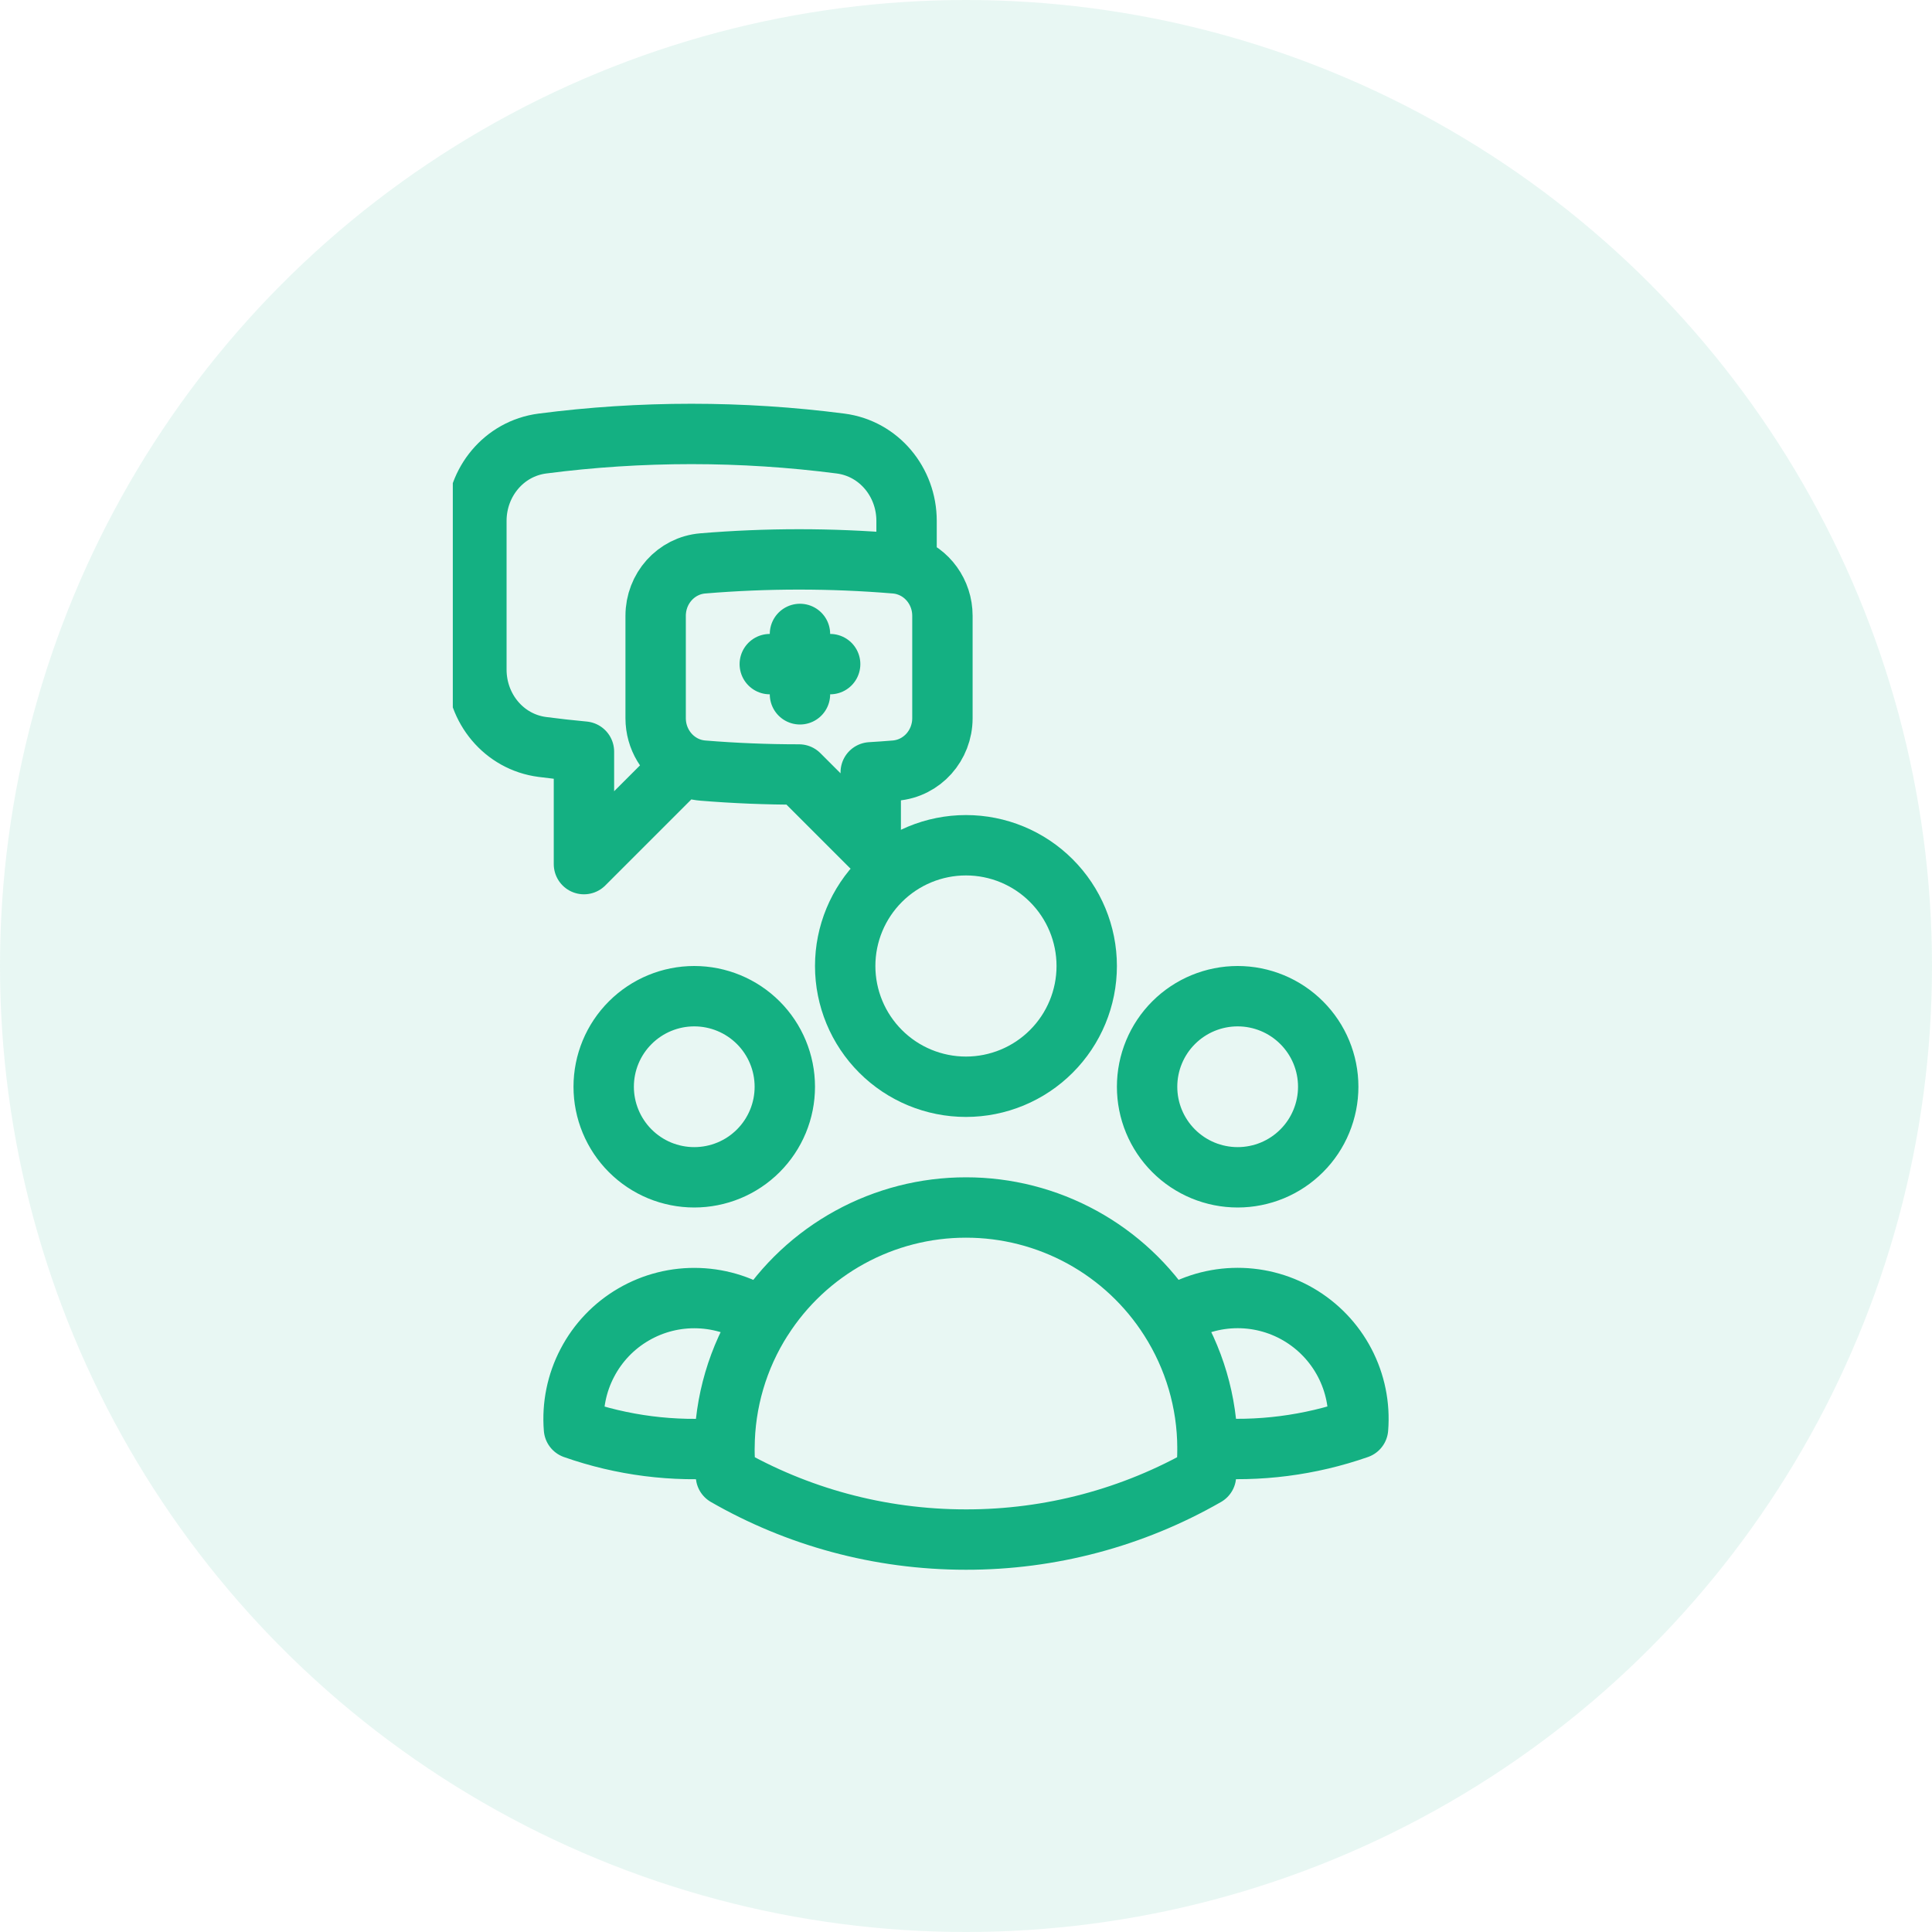
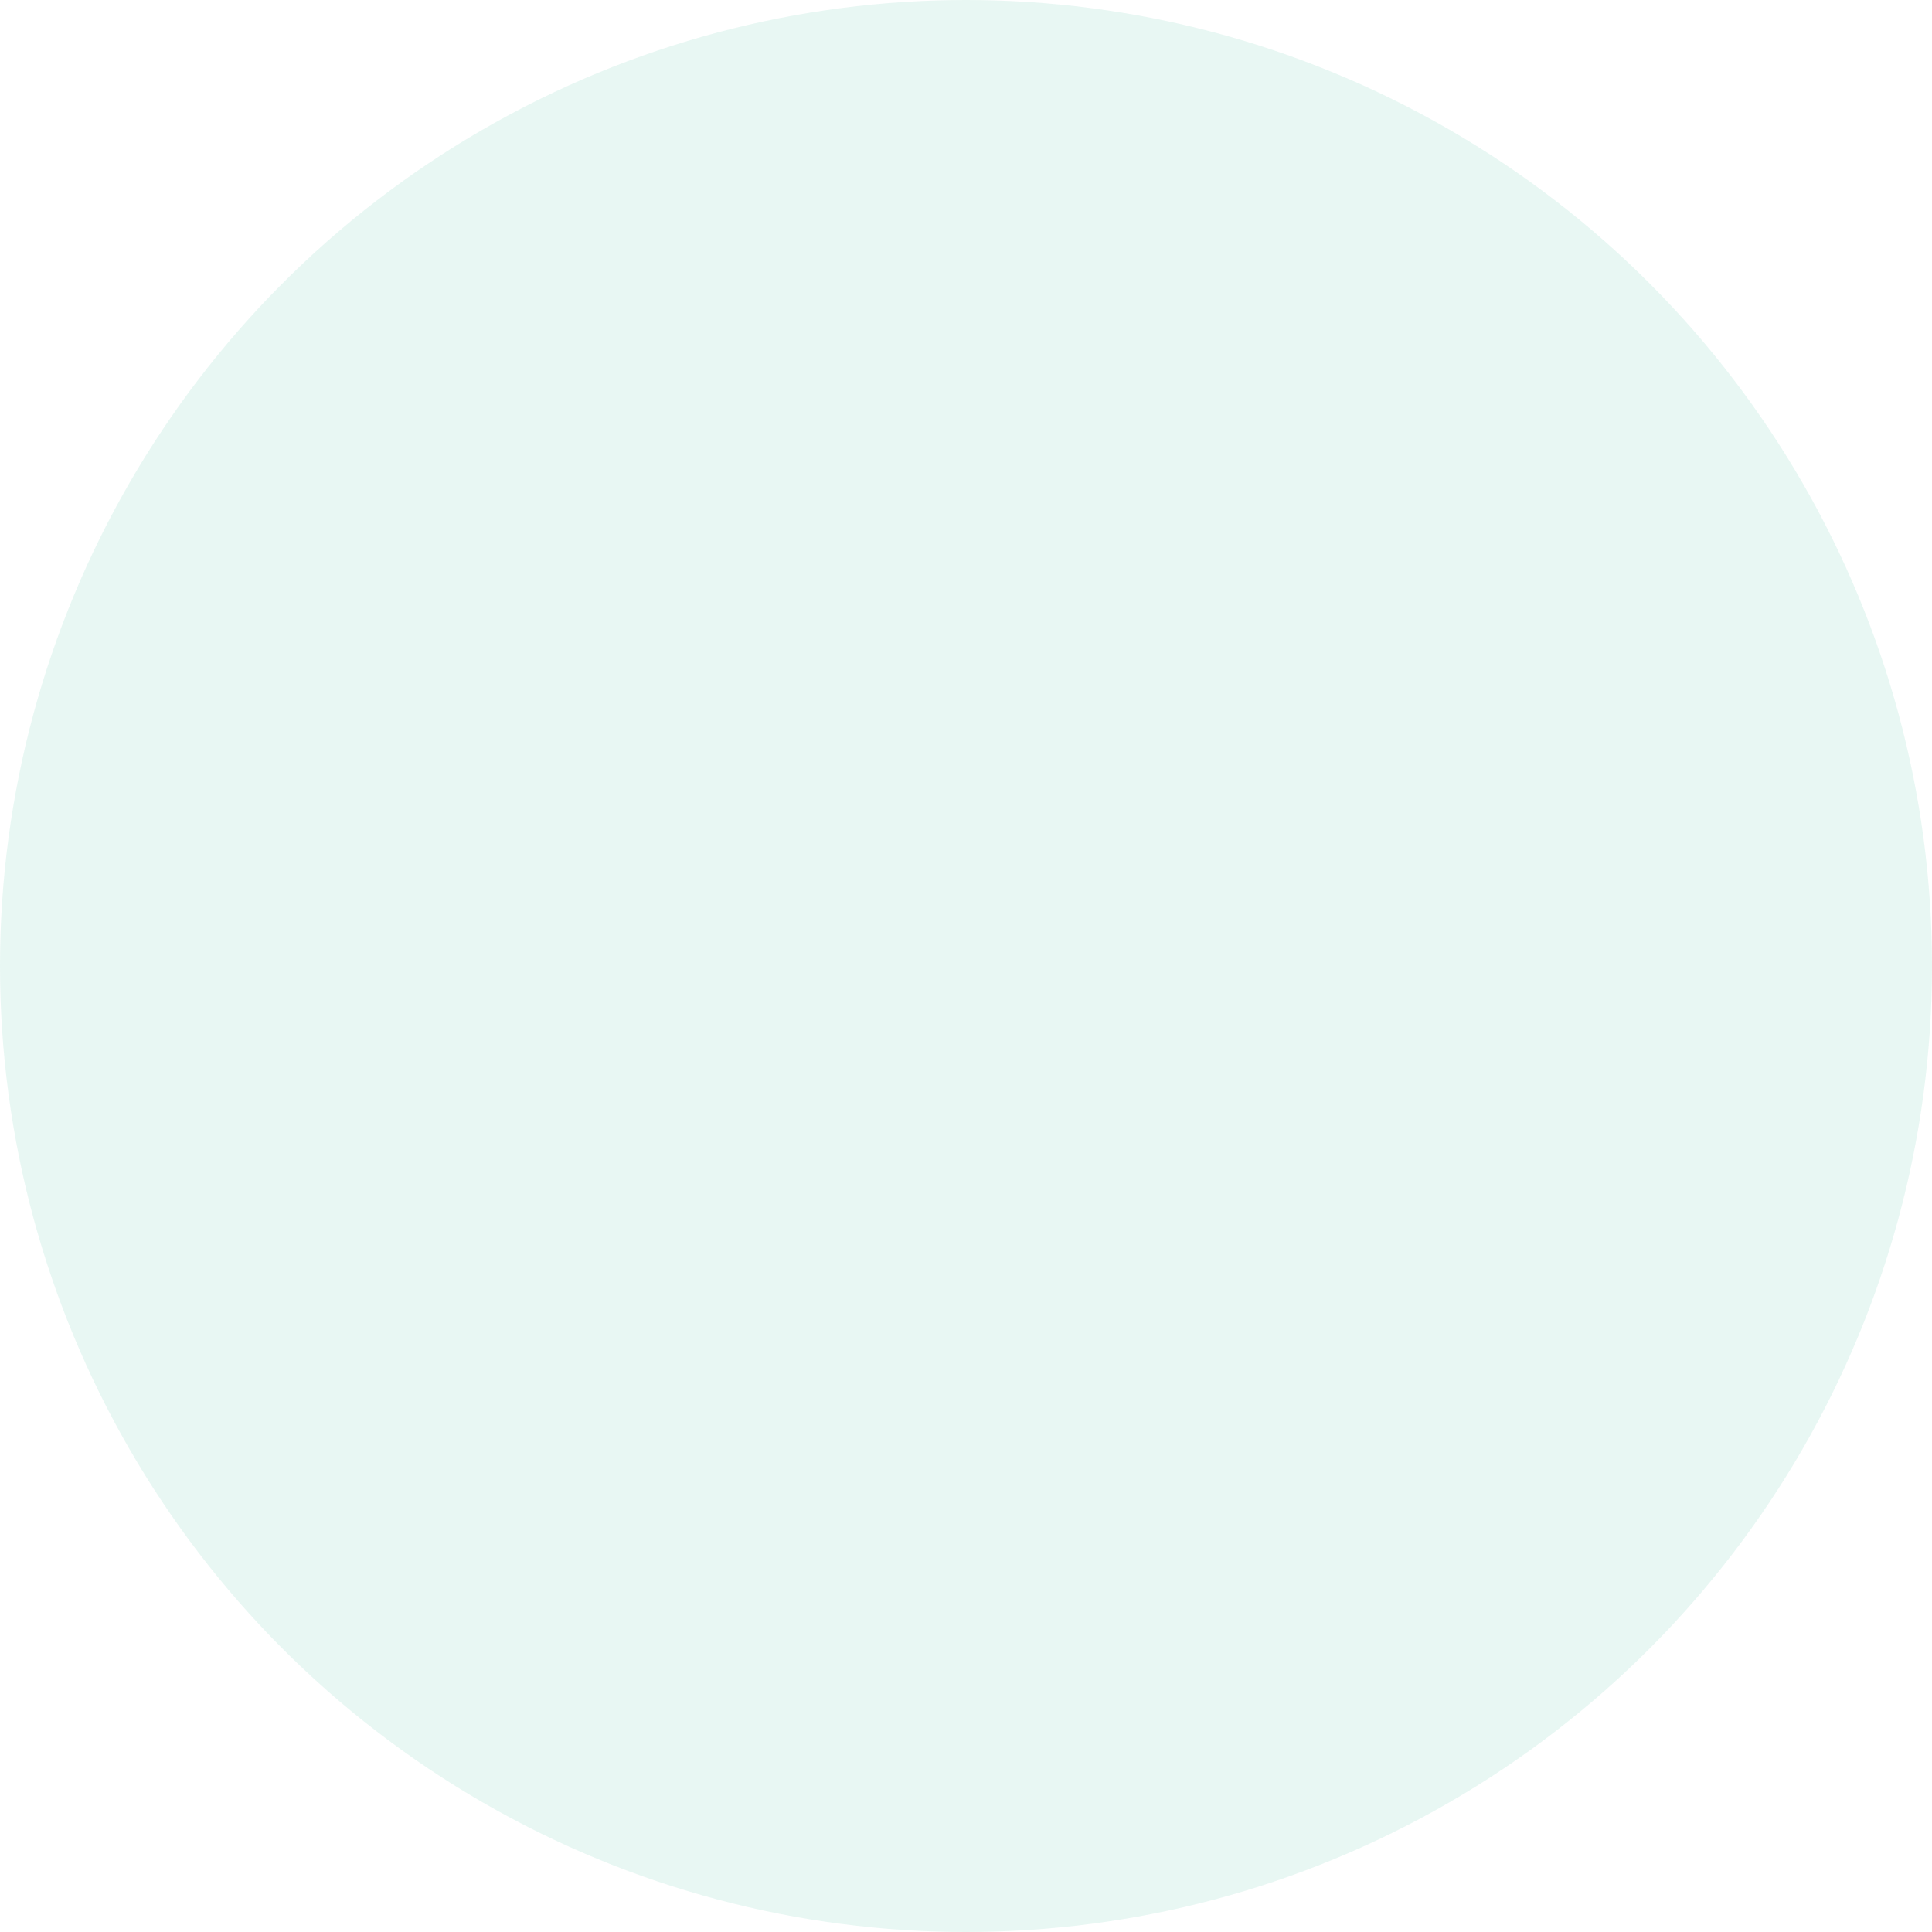
<svg xmlns="http://www.w3.org/2000/svg" width="64" height="64" viewBox="0 0 64 64" fill="none">
  <circle cx="32" cy="32" r="32" fill="#14B082" fill-opacity="0.1" />
-   <path d="M39.999 47.96C41.688 48.098 43.387 47.88 44.987 47.321C45.048 46.569 44.895 45.814 44.545 45.145C44.195 44.475 43.662 43.919 43.009 43.539C42.356 43.16 41.609 42.973 40.854 43.001C40.099 43.028 39.368 43.269 38.744 43.695M39.998 47.959L39.999 48C39.999 48.3 39.983 48.596 39.95 48.888C37.53 50.276 34.788 51.004 31.999 51C29.105 51 26.389 50.232 24.048 48.888C24.014 48.579 23.997 48.269 23.998 47.959M39.999 47.959C39.994 46.447 39.558 44.969 38.744 43.696M38.744 43.696C38.021 42.562 37.024 41.629 35.845 40.983C34.666 40.337 33.343 39.999 31.999 40C30.654 39.999 29.332 40.338 28.153 40.984C26.974 41.63 25.977 42.563 25.255 43.696M25.255 43.696C24.631 43.27 23.899 43.03 23.145 43.003C22.39 42.975 21.643 43.162 20.99 43.542C20.337 43.921 19.805 44.477 19.456 45.147C19.105 45.816 18.952 46.57 19.013 47.323C20.612 47.885 22.311 48.102 24 47.959M25.253 43.696C24.439 44.969 24.005 46.448 24 47.959M35.999 32C35.999 33.061 35.577 34.078 34.827 34.828C34.077 35.579 33.059 36 31.999 36C30.938 36 29.92 35.579 29.17 34.828C28.42 34.078 27.998 33.061 27.998 32C27.998 30.939 28.42 29.922 29.17 29.172C29.92 28.421 30.938 28 31.999 28C33.059 28 34.077 28.421 34.827 29.172C35.577 29.922 35.999 30.939 35.999 32V32ZM43.999 36C43.999 36.394 43.921 36.784 43.77 37.148C43.62 37.512 43.399 37.843 43.12 38.121C42.842 38.4 42.511 38.621 42.147 38.772C41.783 38.922 41.393 39 40.999 39C40.605 39 40.215 38.922 39.851 38.772C39.487 38.621 39.156 38.4 38.877 38.121C38.599 37.843 38.378 37.512 38.227 37.148C38.076 36.784 37.999 36.394 37.999 36C37.999 35.204 38.315 34.441 38.877 33.879C39.44 33.316 40.203 33 40.999 33C41.794 33 42.558 33.316 43.12 33.879C43.683 34.441 43.999 35.204 43.999 36V36ZM25.998 36C25.998 36.394 25.921 36.784 25.77 37.148C25.619 37.512 25.398 37.843 25.12 38.121C24.841 38.4 24.511 38.621 24.146 38.772C23.782 38.922 23.392 39 22.998 39C22.605 39 22.214 38.922 21.85 38.772C21.486 38.621 21.156 38.4 20.877 38.121C20.599 37.843 20.378 37.512 20.227 37.148C20.076 36.784 19.998 36.394 19.998 36C19.998 35.204 20.314 34.441 20.877 33.879C21.44 33.316 22.203 33 22.998 33C23.794 33 24.557 33.316 25.12 33.879C25.682 34.441 25.998 35.204 25.998 36V36Z" stroke="#14B082" stroke-width="2" stroke-linecap="round" stroke-linejoin="round" />
  <g clip-path="url(#clip0_1107_4259)">
    <path d="M30.031 18.738C30.731 18.963 31.219 19.631 31.219 20.398V23.791C31.219 24.69 30.548 25.454 29.651 25.527C29.382 25.549 29.113 25.568 28.844 25.584V28.031L26.469 25.656C25.397 25.656 24.336 25.613 23.286 25.527C23.058 25.509 22.835 25.444 22.633 25.336M30.031 18.738C29.909 18.698 29.782 18.673 29.654 18.663C27.534 18.487 25.403 18.487 23.283 18.663C22.388 18.737 21.719 19.5 21.719 20.398V23.791C21.719 24.454 22.083 25.042 22.633 25.336M30.031 18.738V17.254C30.031 15.971 29.119 14.859 27.846 14.693C26.208 14.481 24.558 14.375 22.906 14.375C21.232 14.375 19.583 14.483 17.966 14.693C16.693 14.859 15.781 15.971 15.781 17.254V22.183C15.781 23.466 16.693 24.579 17.966 24.744C18.423 24.804 18.882 24.855 19.344 24.898V28.625L22.633 25.336M25.5 22H27.5M26.5 21V23" stroke="#14B082" stroke-width="2" stroke-linecap="round" stroke-linejoin="round" />
  </g>
  <defs>
    <clipPath id="clip0_1107_4259">
-       <rect width="19" height="19" fill="white" transform="translate(15 12)" />
-     </clipPath>
+       </clipPath>
  </defs>
</svg>